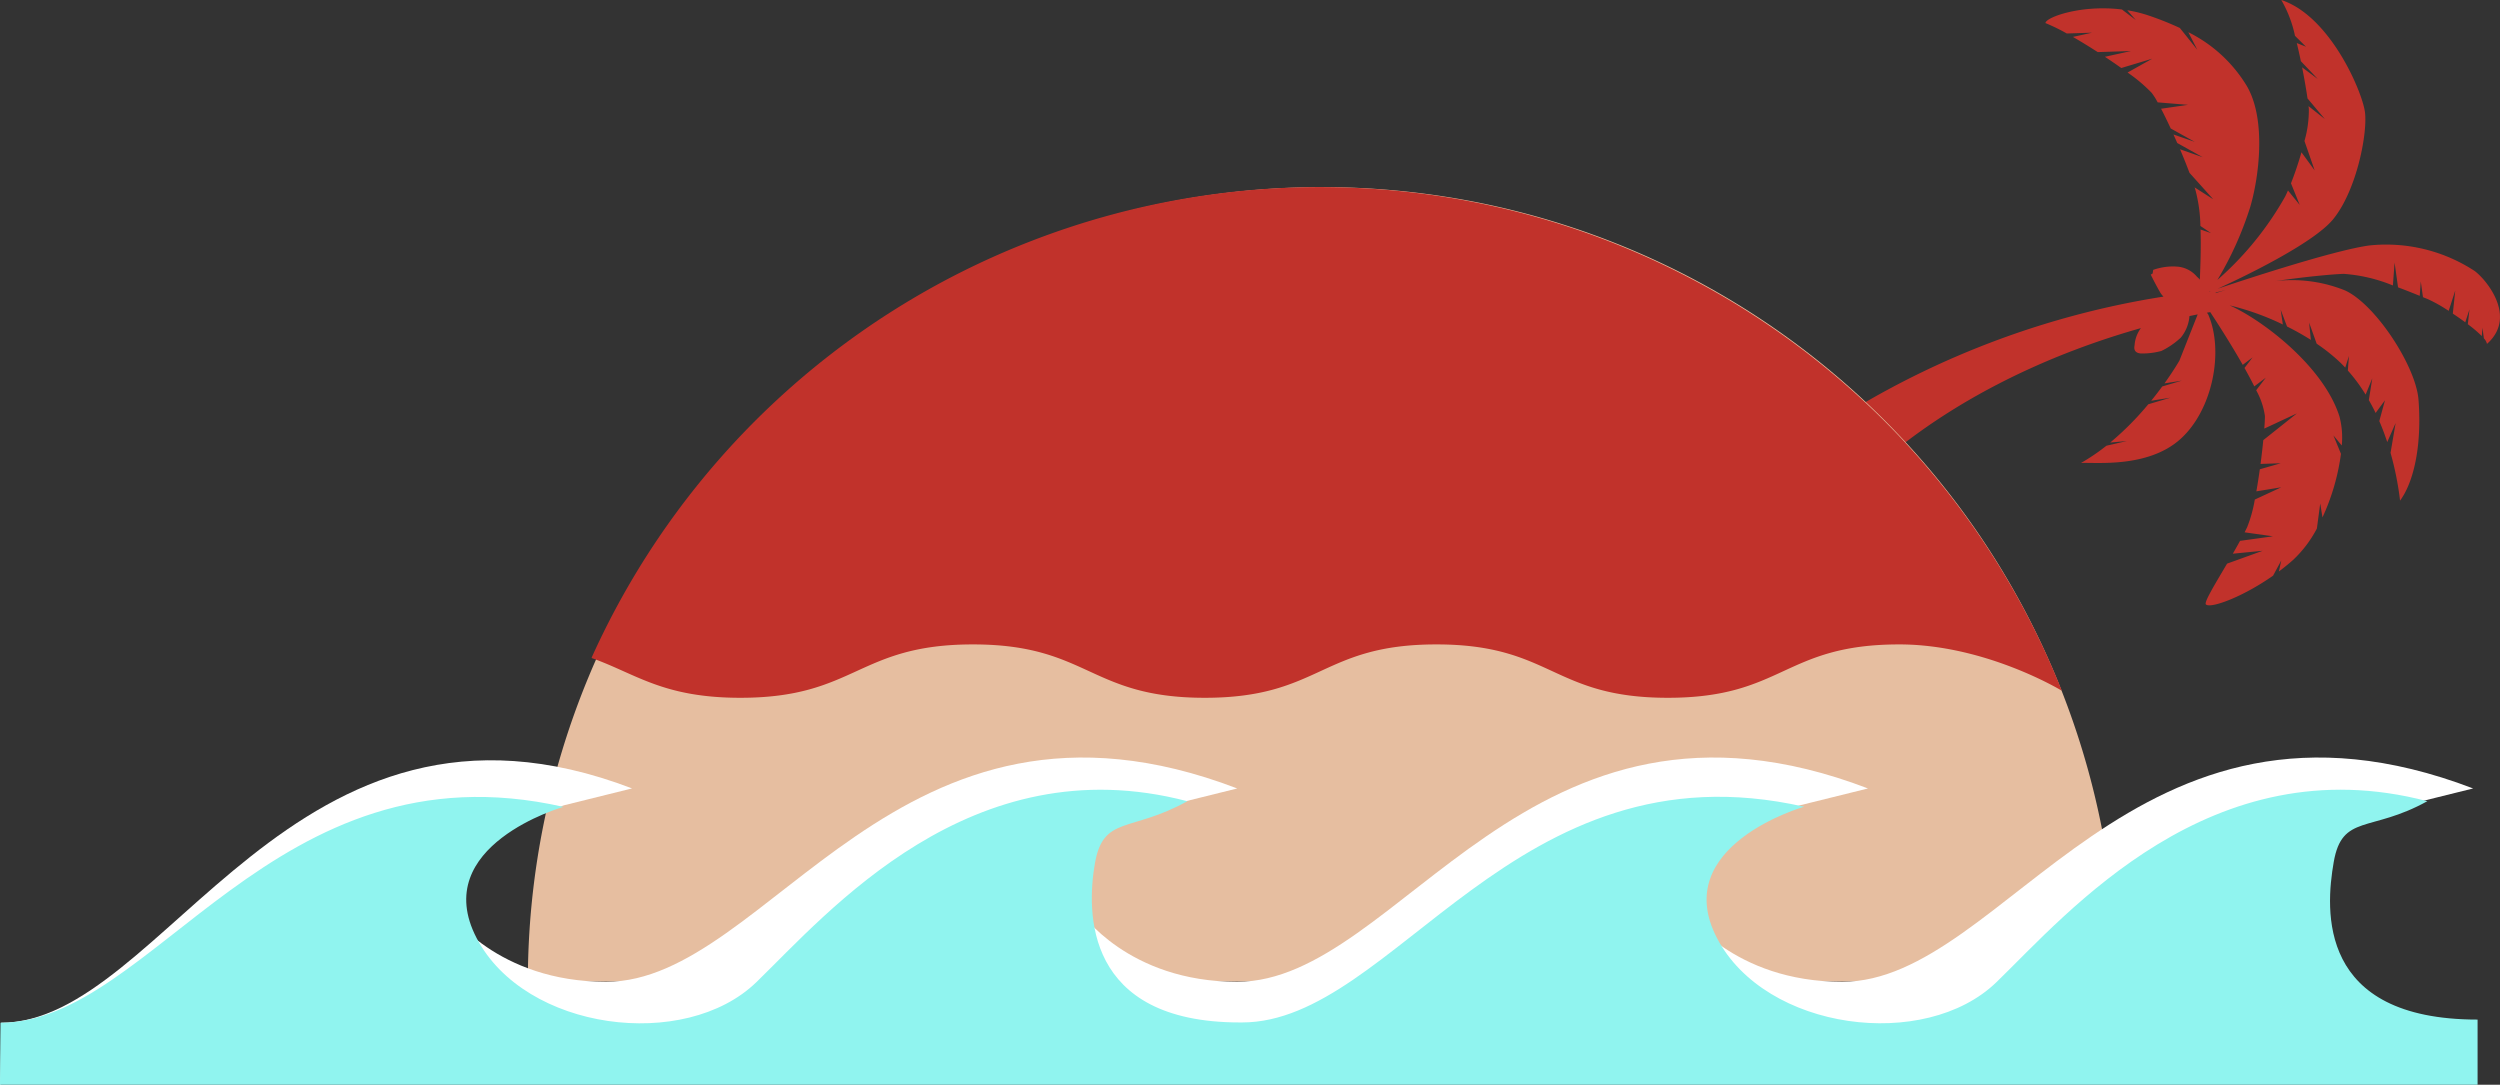
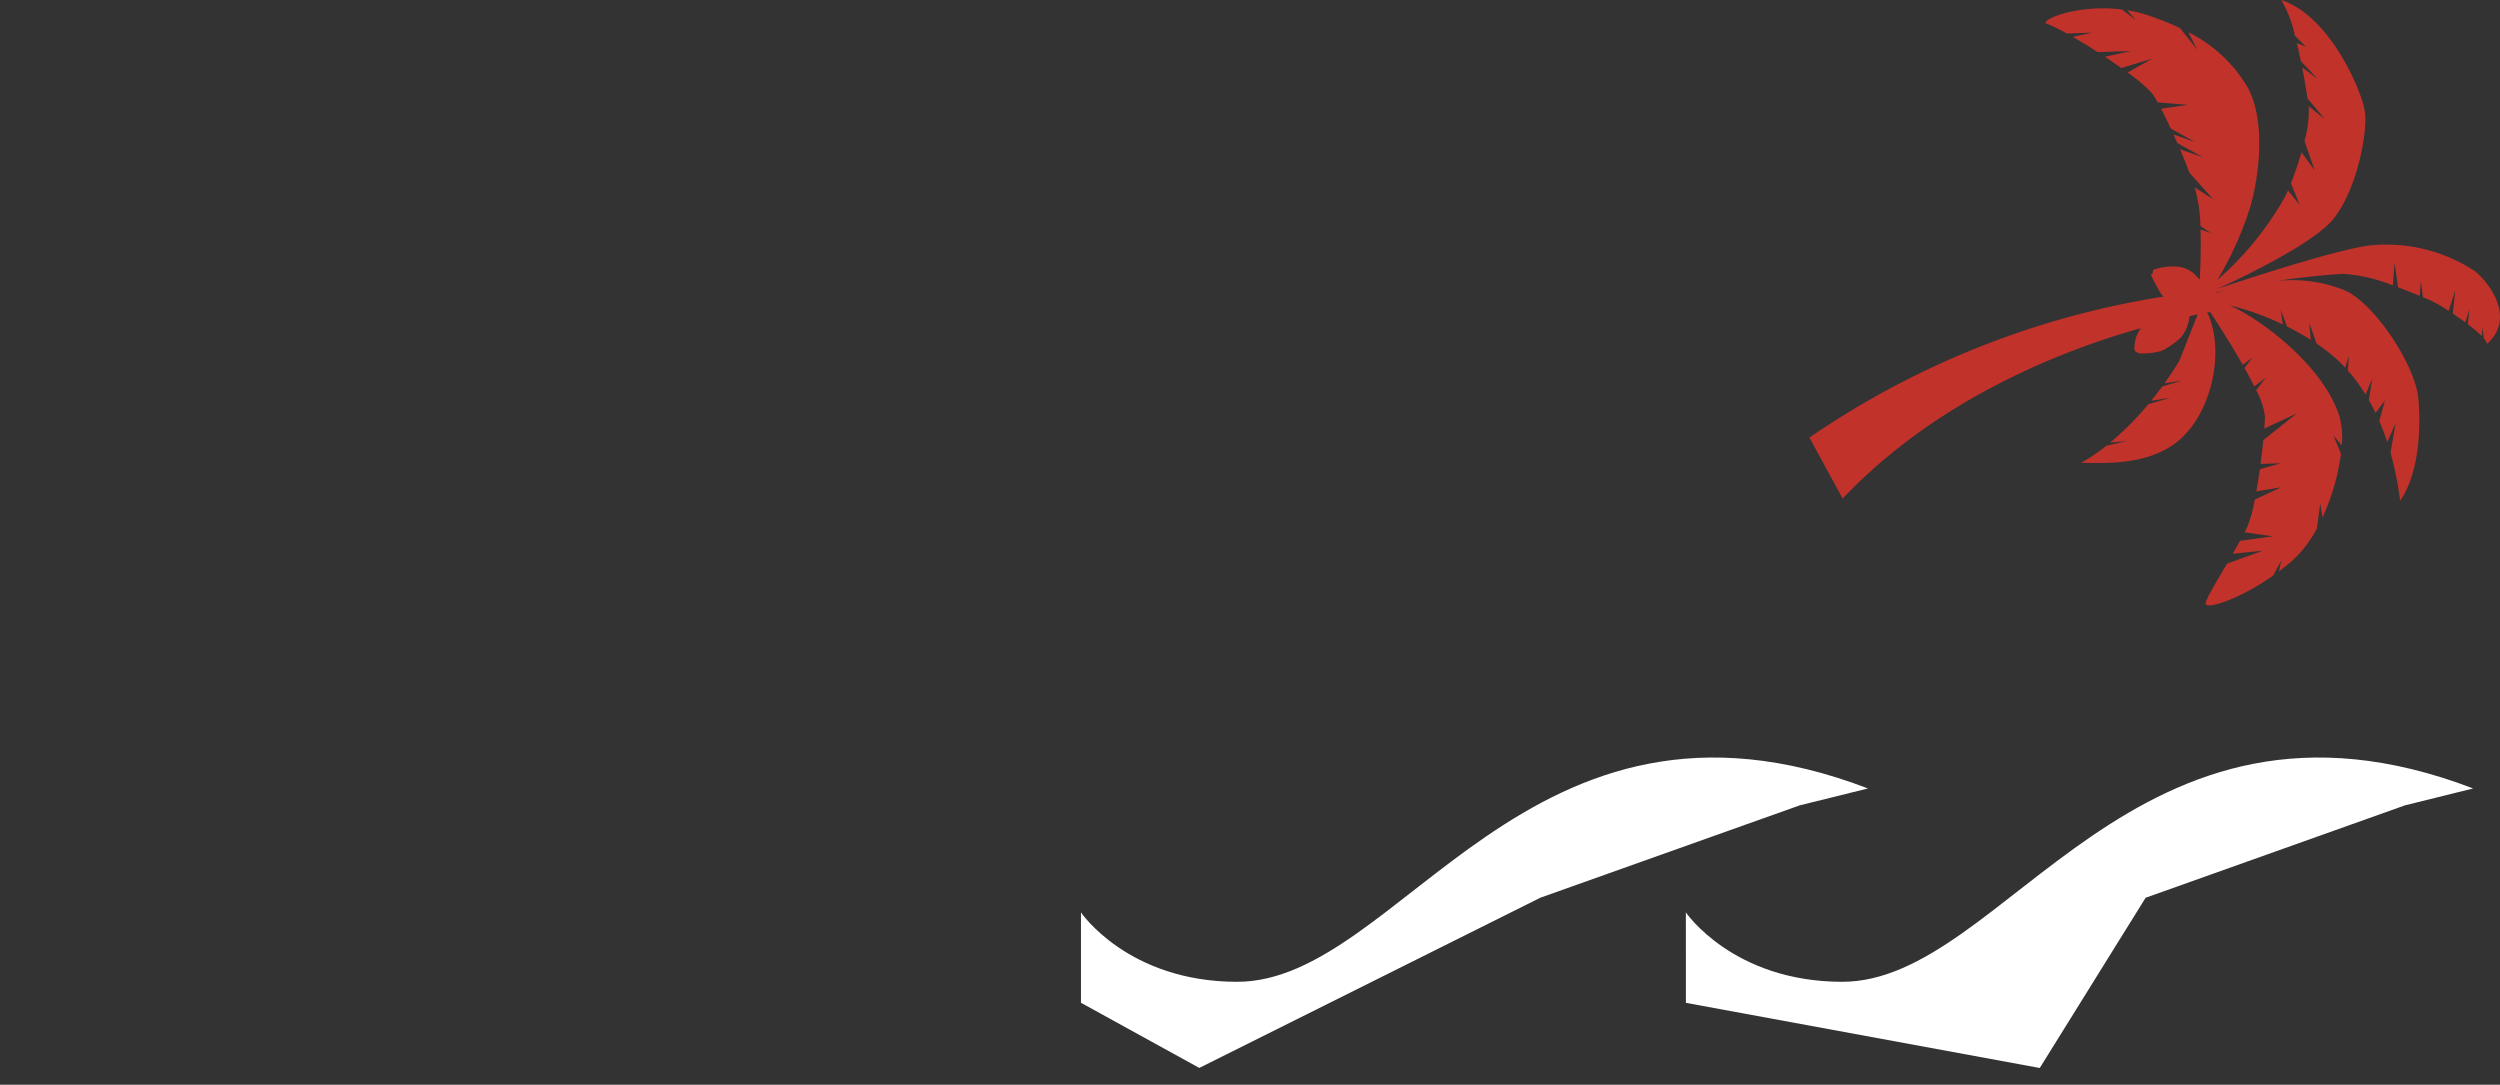
<svg xmlns="http://www.w3.org/2000/svg" id="レイヤー_1" data-name="レイヤー 1" viewBox="0 0 281.038 121.941">
  <rect x="0" y="0" width="281.038" height="121.941" fill="#333333" stroke="none" />
  <defs>
    <style>
      .cls-1 {
        fill: #c1322b;
      }

      .cls-2 {
        fill: #e6bea0;
      }

      .cls-3 {
        fill: #fff;
      }

      .cls-4 {
        fill: #90f4ef;
      }
    </style>
  </defs>
  <title>island27</title>
  <g>
    <path class="cls-1" d="M278.686,30.676a18.172,18.172,0,0,0-11.831-2.863c-4.028.549-14.261,3.929-17.056,4.868,2.486-1.135,10.763-5.047,13.017-7.849,2.662-3.309,3.868-9.744,3.543-12.053s-3.911-10.76-9.4-12.56a13.5,13.5,0,0,1,1.54,4.028l1.236,1.227L258.7,5.06c.165.67.319,1.359.46,2.039l1.9,2-1.759-1.308c.262,1.319.471,2.557.607,3.494l1.948,2.319-1.833-1.453c.013.117.025.227.034.32a12.6,12.6,0,0,1-.492,3.6l1.145,3.3-1.483-2.029c-.353,1.227-.772,2.459-1.179,3.483l.988,2.437-1.325-1.631c-.111.252-.218.489-.32.692a35.768,35.768,0,0,1-7.615,9.367,38.161,38.161,0,0,0,3.674-8.144c.967-3.215,1.878-9.8-.354-13.64a15.946,15.946,0,0,0-6.586-6.064l1.01,1.975-1.963-2.451a33.718,33.718,0,0,0-3.437-1.377,15.135,15.135,0,0,0-2.476-.615l.957,1.1-1.551-1.185c-4.6-.579-8.6.887-8.6,1.528a20.644,20.644,0,0,1,2.4,1.168l2.84-.091-2.157.476c.895.513,1.849,1.1,2.792,1.707l3.74-.12-2.932.647c.638.423,1.259.848,1.841,1.261l3.483-1.048-2.777,1.556a17.831,17.831,0,0,1,2.707,2.279,7.975,7.975,0,0,1,.677,1.075l3.41.279-3.026.438c.333.64.7,1.4,1.083,2.218l2.7,1.505-2.392-.829q.213.472.425.959l2.871,1.6L245.577,17c.38.893.744,1.8,1.063,2.648l2.668,2.973-2.091-1.335c.036.112.071.221.1.328a16.984,16.984,0,0,1,.551,4.008l1.19.8-1.176-.4c.067,2.037-.019,4.149-.078,5.635a1.9,1.9,0,0,0-.3-.3,3.216,3.216,0,0,0-2.336-1.171,6.646,6.646,0,0,0-2.609.373l-.061.407-.211.125s.387.822,1.044,1.978a2.345,2.345,0,0,0,.386.495,96.84,96.84,0,0,0-39.8,15.844l3.729,6.858c10.658-11.213,24.633-16.649,33.531-19.161a3.658,3.658,0,0,0-.71,1.928c-.135.651.21.893.745.925a8.316,8.316,0,0,0,2.275-.287,8.906,8.906,0,0,0,2.179-1.5,4.3,4.3,0,0,0,.969-2.419q.5-.105.927-.191l-2.052,5.19s-.594,1.05-1.683,2.567l1.958-.31-2.209.656c-.366.5-.781,1.041-1.241,1.605l2.165-.342-2.492.74a33.287,33.287,0,0,1-4.277,4.3L239.6,49.8l-2.3.527a22.829,22.829,0,0,1-2.856,1.939c1.633-.093,7.491.592,11.148-2.666s4.956-9.927,3.139-14.061l-.132-.165.373-.067c.932,1.414,2.39,3.7,3.654,5.926l1.109-.839-.91,1.191c.4.714.775,1.414,1.1,2.071l1.292-.977-1.08,1.411A8.284,8.284,0,0,1,255.12,47c0,.349-.029.831-.071,1.4l3.667-1.711-3.78,3.008c-.081.823-.185,1.738-.308,2.675l2.273-.076-2.355.678c-.117.84-.248,1.684-.388,2.48l2.8-.456-2.976,1.379a15,15,0,0,1-.862,3.114c-.091.187-.187.378-.285.57l3.188.45-3.7.509c-.26.476-.534.962-.811,1.444l3.353-.327-4,1.445c-1.379,2.344-2.63,4.376-2.377,4.591.555.473,4.108-.829,7.549-3.239l.923-1.714-.27,1.241c.543-.405,1.079-.837,1.594-1.294a13.236,13.236,0,0,0,2.677-3.534l.376-2.818.253,1.568a24.826,24.826,0,0,0,2.078-7.147l-.849-2.066.938,1.13a9.226,9.226,0,0,0-.253-3.243c-1.75-5.612-8.643-10.864-12.355-12.51a29.921,29.921,0,0,1,5.984,2.149l-.246-1.673.718,1.9a29.669,29.669,0,0,1,2.68,1.506l-.2-1.952.852,2.381a20.609,20.609,0,0,1,2.432,1.91c.268.247.527.508.779.778l.415-1.309-.122,1.637a18.832,18.832,0,0,1,2,2.707l.749-1.83-.389,2.445c.267.469.523.949.762,1.446l1.052-1.423-.637,2.34c.329.761.625,1.548.892,2.355l.941-2.133-.57,3.348a34.255,34.255,0,0,1,1.07,5.368c1.481-2,2.475-6.009,2.075-11.331-.282-3.752-4.809-10.711-8.248-12.292a15.93,15.93,0,0,0-7.842-1.055c3.162-.462,6.2-.758,7.661-.814a17.861,17.861,0,0,1,5.549,1.306l.189-2.58.39,2.791c.935.347,1.79.691,2.437.955l.119-1.619.247,1.769c.224.091.413.168.554.223a17.109,17.109,0,0,1,2.335,1.316l.739-2.292-.275,2.6c.47.312.947.643,1.4.977l.474-1.45-.184,1.666A14.571,14.571,0,0,1,279.5,38l.069-.94.167,1.2a1.323,1.323,0,0,1,.346.62C283.557,35.808,279.906,31.553,278.686,30.676Zm-29.7,2.312-.019.013-.1.008.03-.038C248.931,32.979,248.958,32.984,248.985,32.988Zm.6.185v-.065c.361-.095.742-.187,1.137-.278C250.2,32.973,249.823,33.093,249.581,33.173Z" transform="translate(-0.508 -0.22)" />
    <g>
-       <path class="cls-2" d="M238.464,110.562a89.308,89.308,0,0,0-178.617,0Z" transform="translate(-0.508 -0.22)" />
-       <path class="cls-3" d="M.626,115.19c18.428,0,32.662-40.988,70.934-26.34l-7.662,1.9L34.749,101.135.508,122.161S.626,119.8.626,115.19Z" transform="translate(-0.508 -0.22)" />
-       <path class="cls-3" d="M51.025,102.789s5.336,7.8,17.621,7.8c18.428,0,32.672-36.383,70.944-21.735l-7.657,1.9-29.147,10.388L90.845,120.271l-39.82-7.324Z" transform="translate(-0.508 -0.22)" />
      <path class="cls-3" d="M122.025,102.789s5.273,7.8,17.559,7.8c18.428,0,32.641-36.383,70.913-21.735l-7.672,1.9L173.67,101.135l-38.344,19.136-13.3-7.324Z" transform="translate(-0.508 -0.22)" />
      <path class="cls-3" d="M190.025,102.789s5.294,7.8,17.579,7.8c18.428,0,32.651-36.383,70.923-21.735l-7.667,1.9-29.152,10.388-11.9,19.136-39.78-7.324Z" transform="translate(-0.508 -0.22)" />
-       <path class="cls-4" d="M.567,115.192c17.138,0,30.686-31.646,63.273-24.268,0,0-15.181,4.339-9.747,14.761s23.411,12.74,31.444,4.944,24.109-26.719,48.443-20.34c-6.379,3.544-9.445,1.568-10.39,7s-1.176,17.87,16.307,17.87h.236c17.138,0,30.6-31.63,63.184-24.252,0,0-15.225,4.347-9.791,14.769s23.389,12.744,31.421,4.948,24.1-26.717,48.431-20.338c-6.379,3.544-9.579,1.407-10.524,6.841s-1.828,17.709,16.172,17.709v7.324H.508Z" transform="translate(-0.508 -0.22)" />
-       <path class="cls-1" d="M232.291,77.87A89.774,89.774,0,0,0,67.025,74.126v.069c5,1.778,8.01,4.467,16.712,4.467,13,0,13.141-6,26.141-6s13.071,6,26.07,6,13.035-6,26.034-6,13.018,6,26.018,6,13.011-6,26.013-6C223.745,72.661,232.291,77.87,232.291,77.87Z" transform="translate(-0.508 -0.22)" />
    </g>
  </g>
</svg>